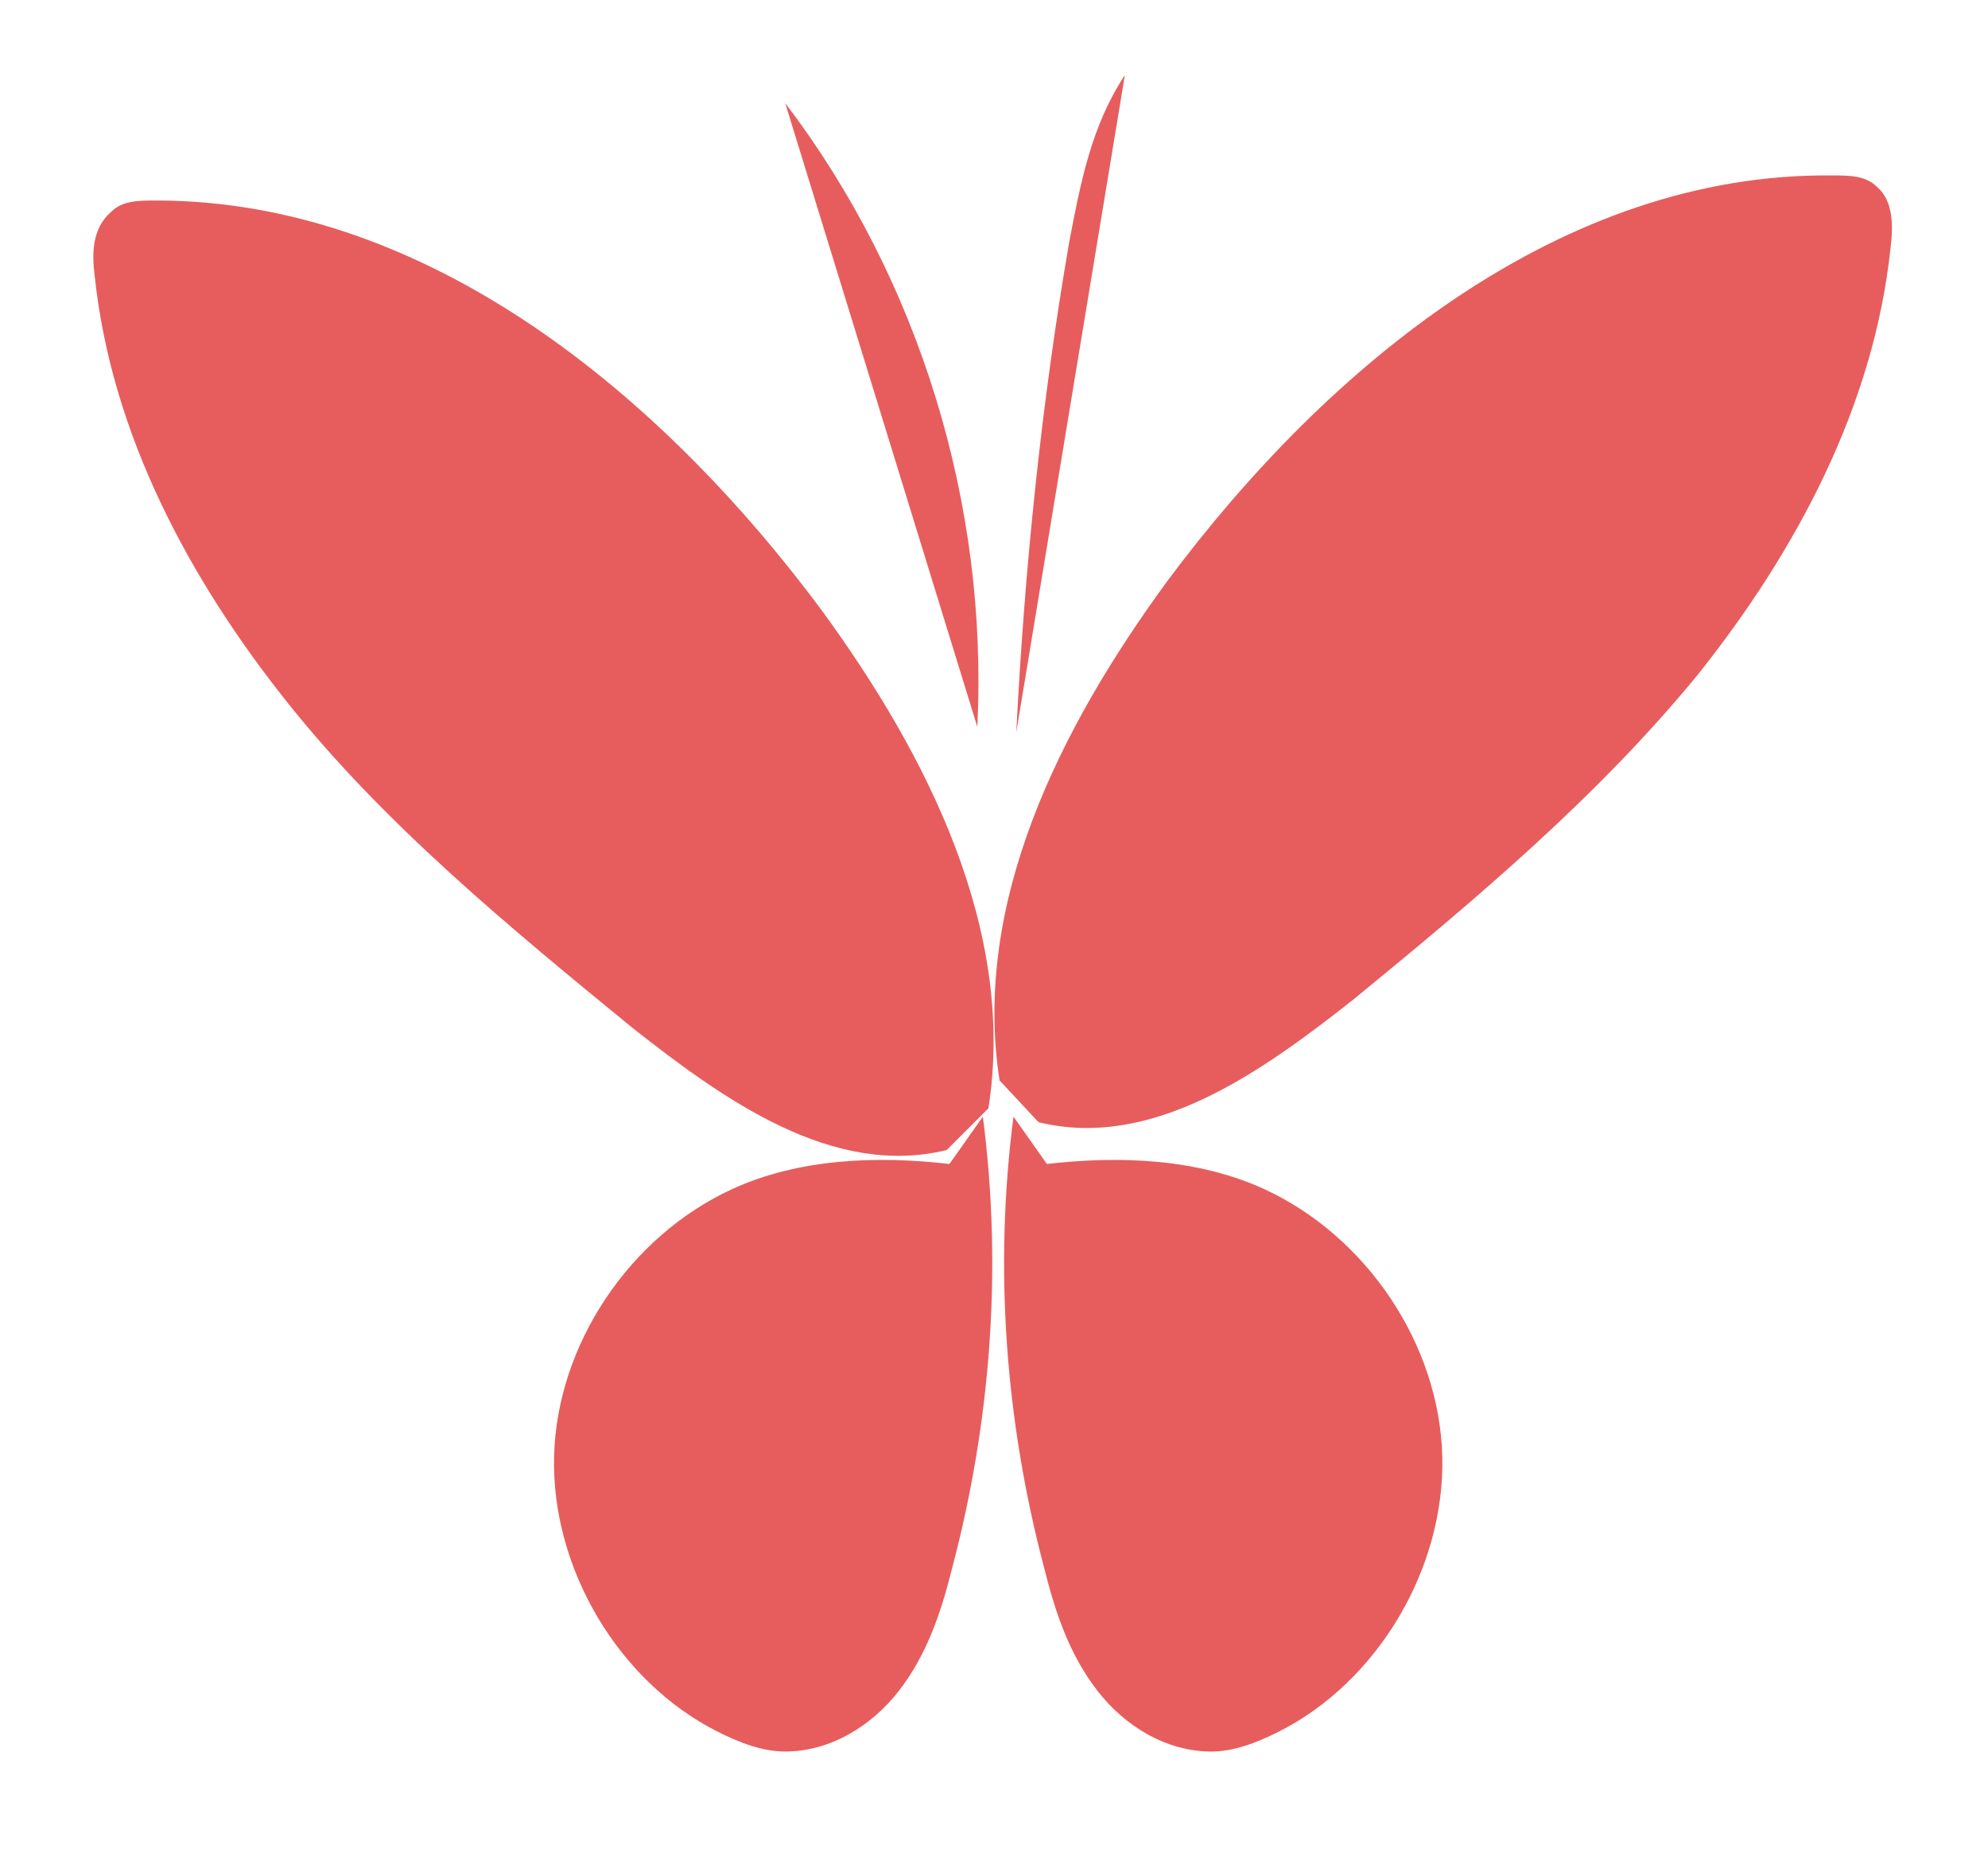
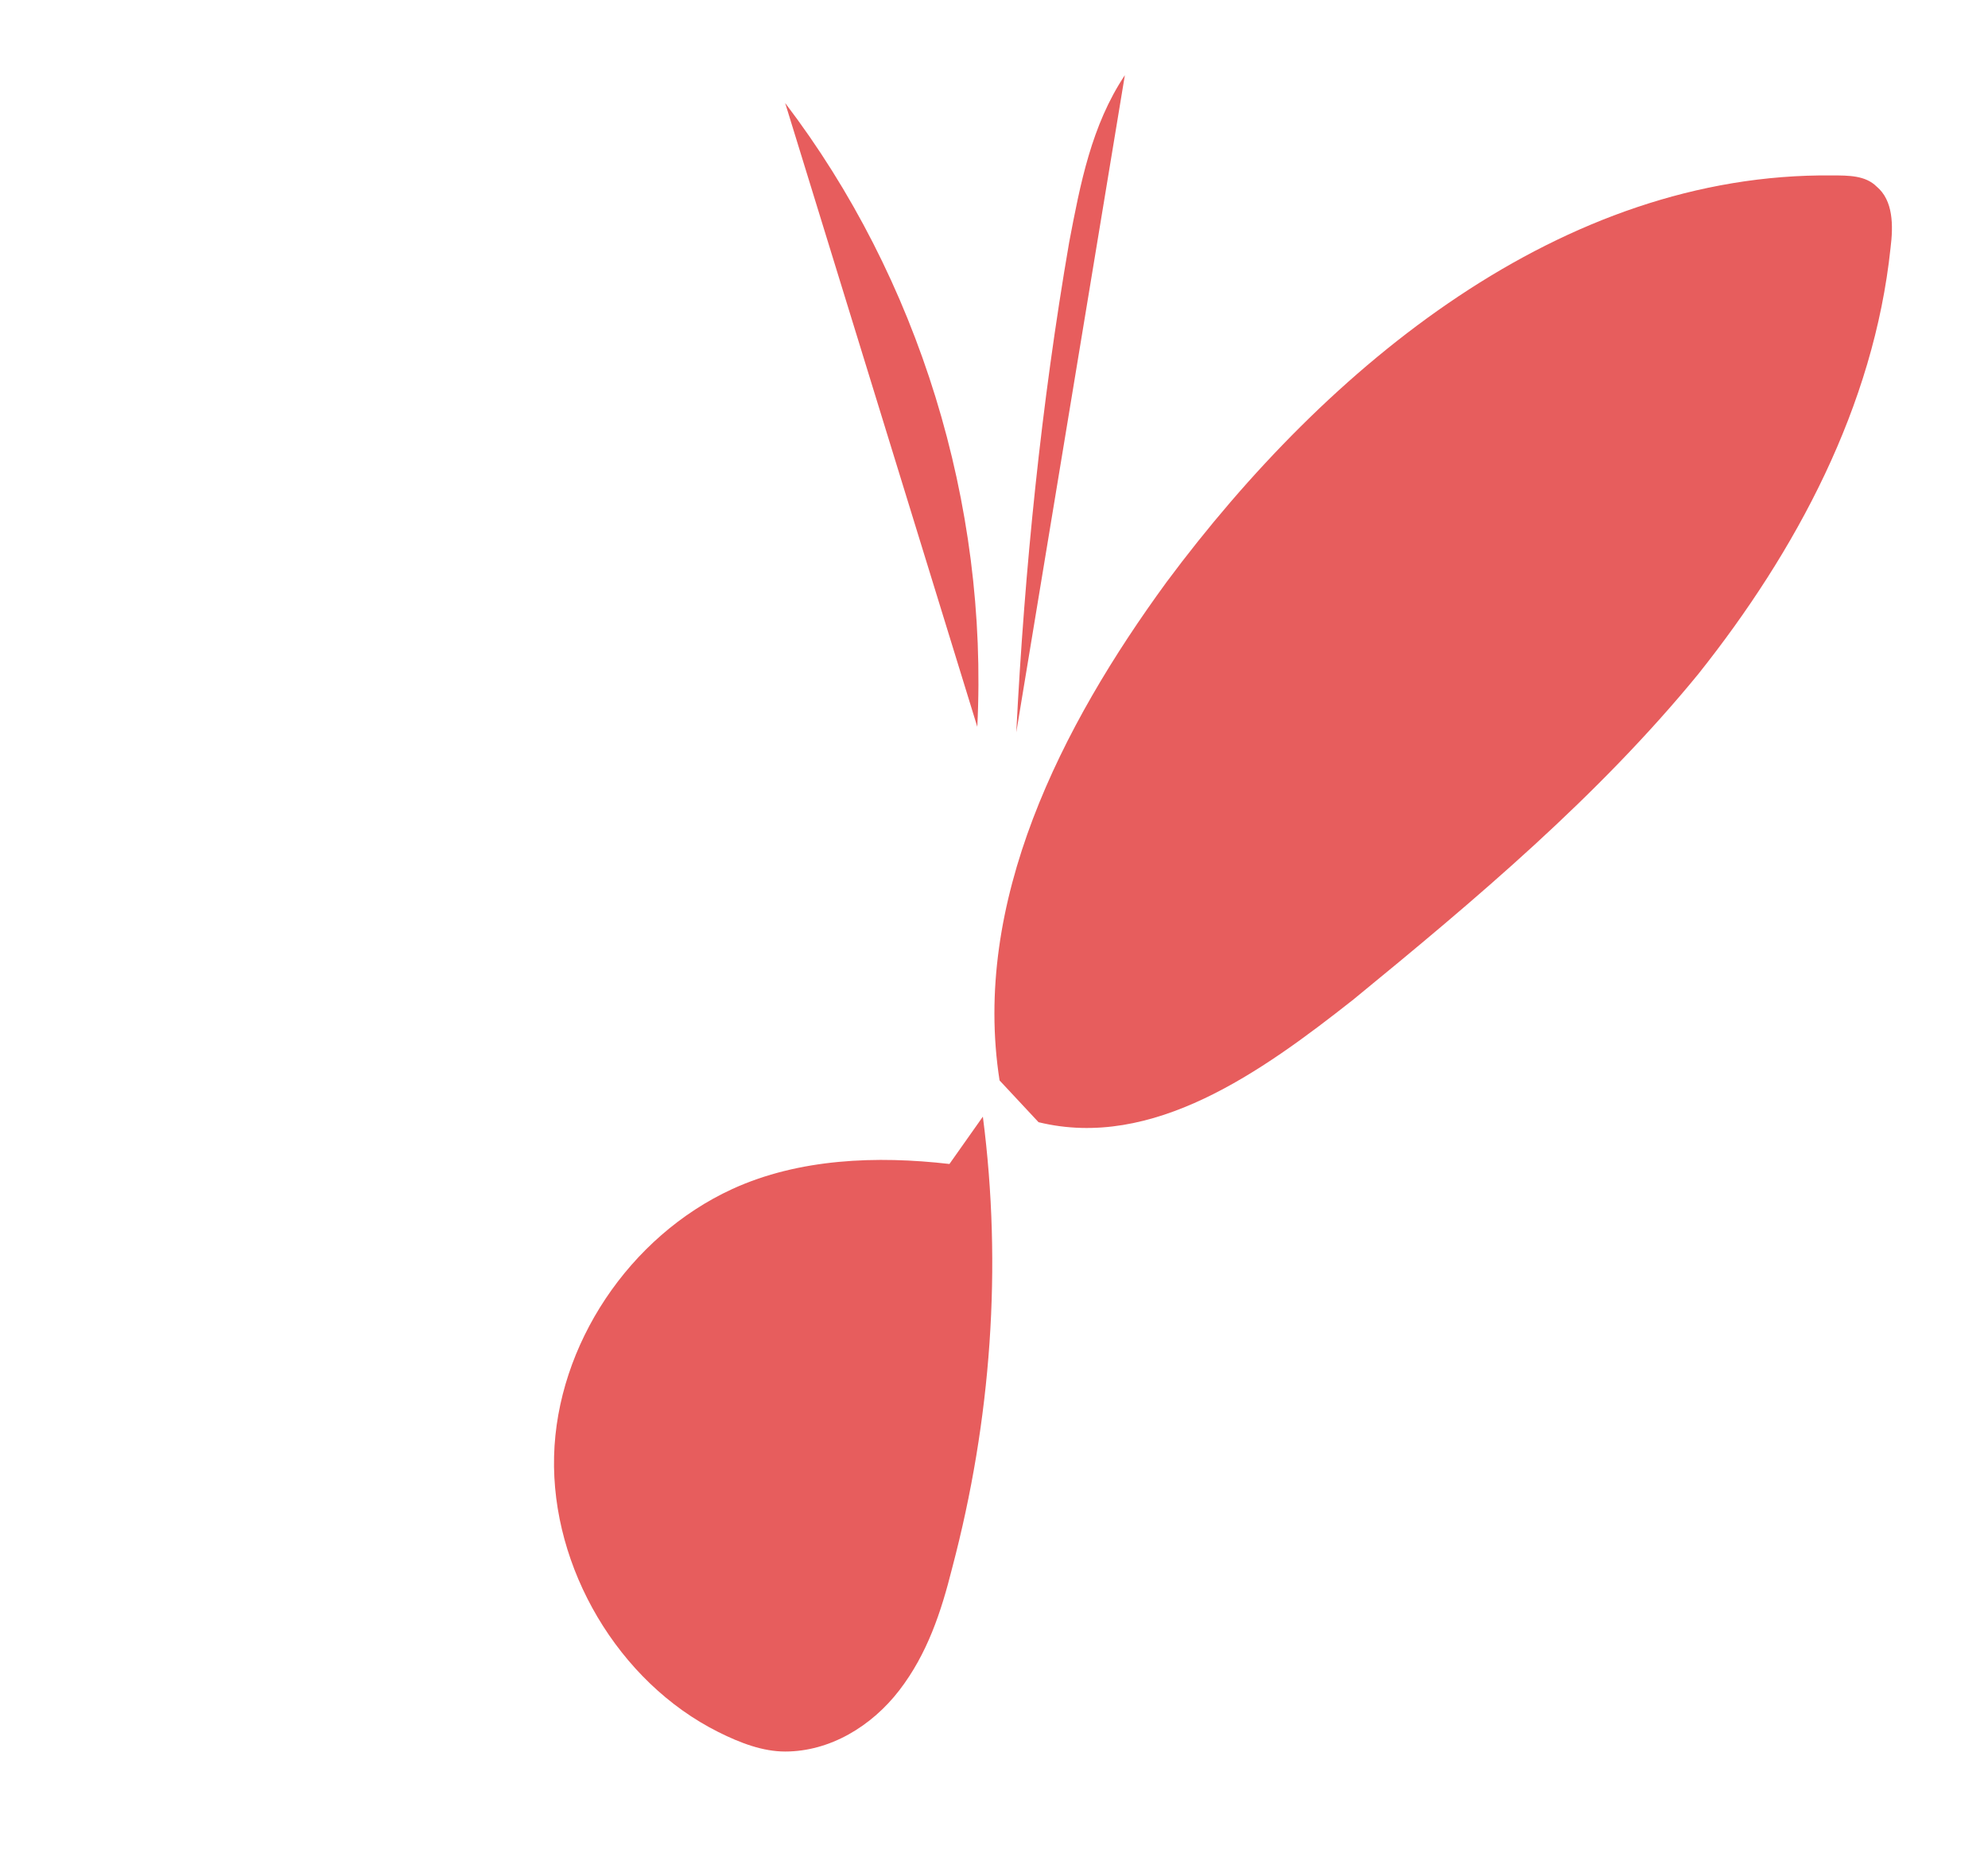
<svg xmlns="http://www.w3.org/2000/svg" version="1.1" id="Laag_1" x="0px" y="0px" viewBox="0 0 71.4 66.7" style="enable-background:new 0 0 71.4 66.7;" xml:space="preserve">
  <style type="text/css">
	.st0{fill:#E75D5D;}
</style>
  <g>
-     <path class="st0" d="M35.5,39.8c1-6.4-2.2-12.7-6-17.9C23.7,14.1,15.3,7.2,5.6,7.2c-0.6,0-1.2,0-1.6,0.4C3.3,8.2,3.3,9.1,3.4,9.9   c0.6,5.7,3.4,10.9,6.9,15.3s8,8.1,12.4,11.7c3.3,2.6,7.2,5.4,11.3,4.4" />
-   </g>
+     </g>
  <g>
    <path class="st0" d="M34.1,41.8c-2.6-0.3-5.4-0.2-7.8,0.9c-3.7,1.7-6.3,5.6-6.4,9.6s2.3,8.1,5.9,9.9c0.8,0.4,1.6,0.7,2.4,0.7   c1.6,0,3.1-0.9,4.1-2.2c1-1.3,1.5-2.8,1.9-4.4c1.4-5.3,1.8-10.8,1.1-16.2" />
  </g>
  <g>
    <path class="st0" d="M35.9,38.8c-1-6.4,2.2-12.7,6-17.9c5.8-7.8,14.2-14.7,23.9-14.6c0.6,0,1.2,0,1.6,0.4c0.6,0.5,0.6,1.4,0.5,2.2   c-0.6,5.7-3.4,10.9-6.9,15.3c-3.6,4.4-8,8.1-12.4,11.7c-3.3,2.6-7.2,5.4-11.3,4.4" />
  </g>
  <g>
-     <path class="st0" d="M37.6,41.8c2.6-0.3,5.4-0.2,7.8,0.9c3.7,1.7,6.3,5.6,6.4,9.6s-2.3,8.1-5.9,9.9c-0.8,0.4-1.6,0.7-2.4,0.7   c-1.6,0-3.1-0.9-4.1-2.2c-1-1.3-1.5-2.8-1.9-4.4c-1.4-5.3-1.8-10.8-1.1-16.2" />
-   </g>
+     </g>
  <g>
    <path class="st0" d="M35.1,26.1c0.4-8-2.1-16.1-6.9-22.4" />
  </g>
  <g>
    <path class="st0" d="M36.5,26.3c0.3-5.9,0.9-11.8,1.9-17.6c0.4-2.1,0.8-4.2,2-6" />
  </g>
  <g>
    <path class="st0" d="M28.1,3.7" />
  </g>
  <g>
    <path class="st0" d="M40.3,3.3" />
  </g>
</svg>